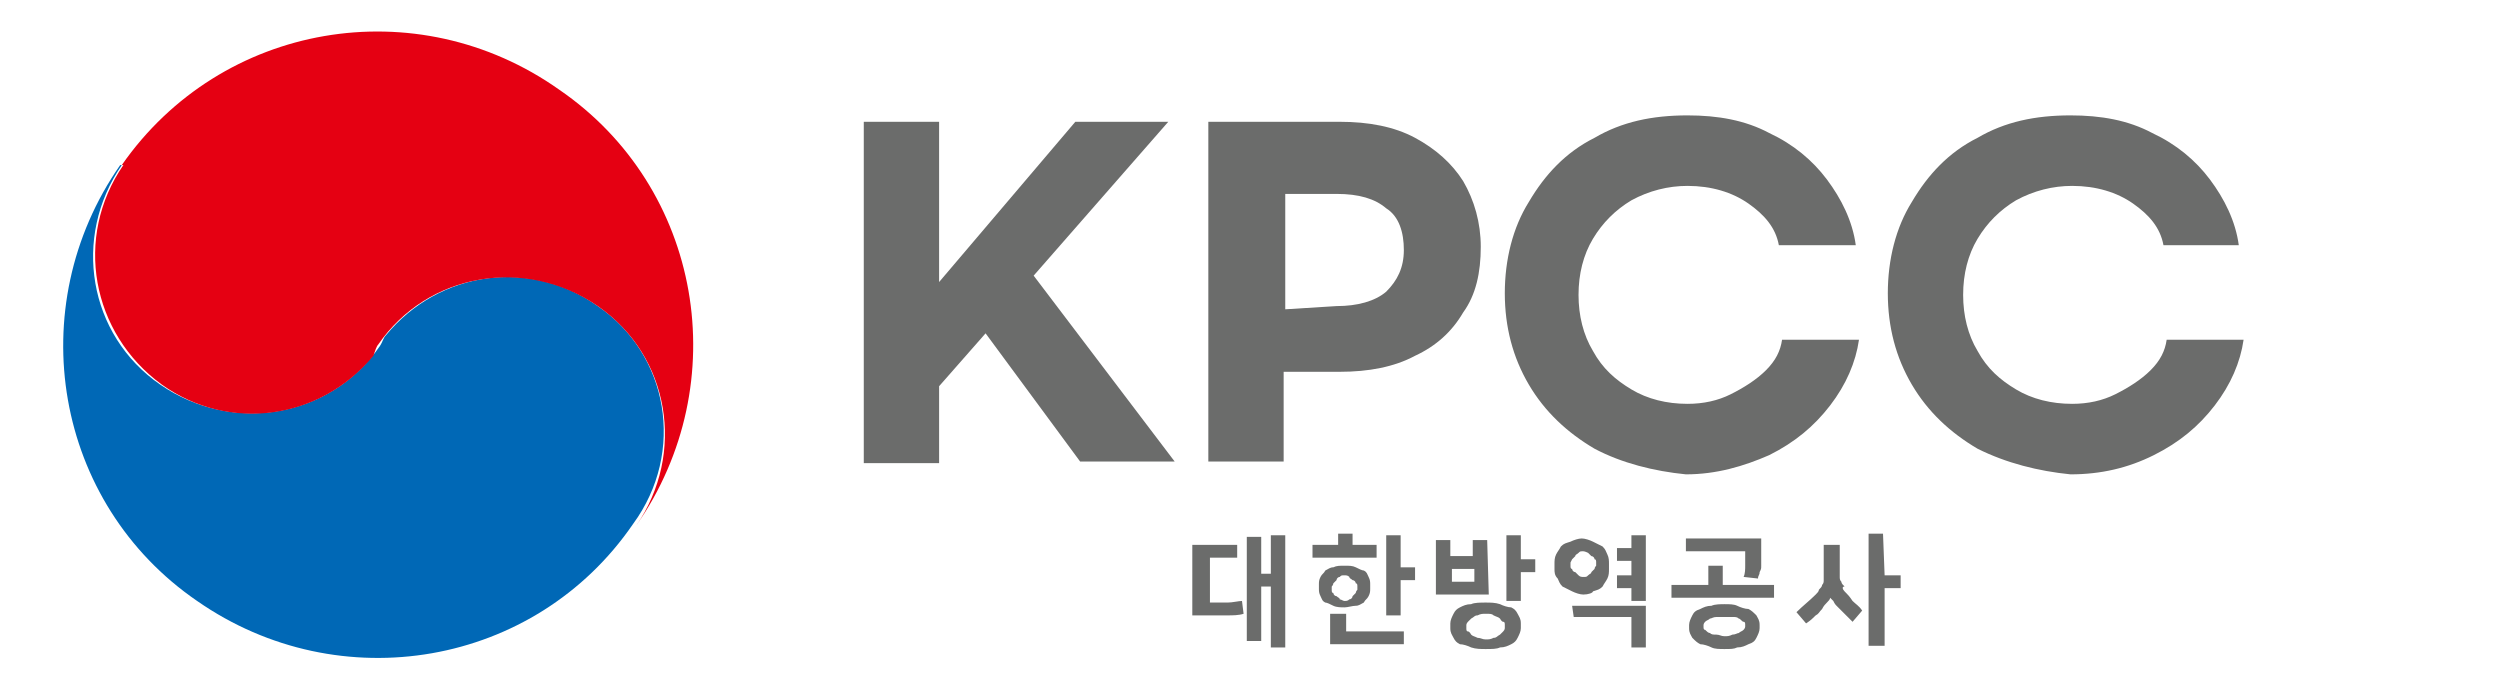
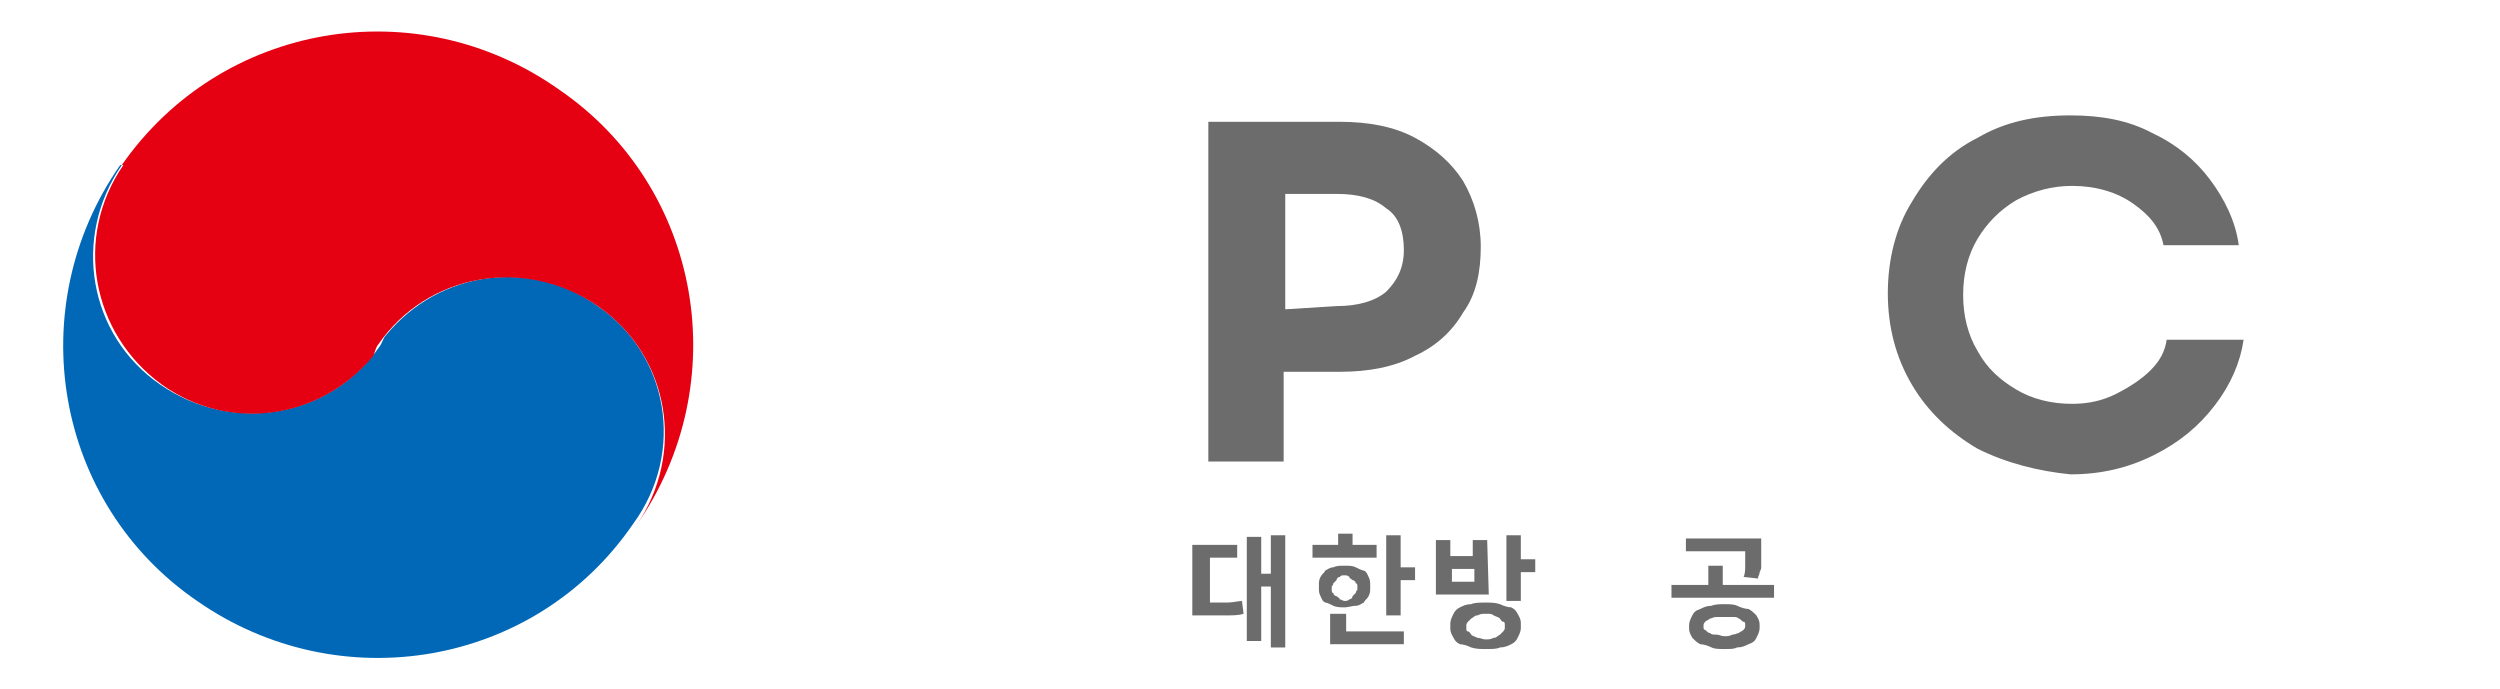
<svg xmlns="http://www.w3.org/2000/svg" version="1.1" id="레이어_1" x="0px" y="0px" viewBox="0 0 156 43" style="enable-background:new 0 0 156 43;" xml:space="preserve">
  <style type="text/css">
	.st0{fill:#0068B6;}
	.st1{fill:#E50012;}
	.st2{fill:#6B6C6B;}
</style>
  <g>
    <g>
      <path class="st0" d="M37.3,19.1c-4.2-3-9.9-2.2-13.2,1.8c-0.2,0.2-0.2,0.4-0.4,0.7c-3.1,4.5-9.2,5.5-13.7,2.4    c-4.5-3.1-5.5-9.2-2.4-13.7H7.5c-6.2,8.9-4.1,21.1,4.8,27.2c8.9,6.2,21.1,4.1,27.2-4.8C42.8,28.2,41.7,22.1,37.3,19.1z" />
      <path class="st1" d="M23.6,21.5c3.1-4.5,9.2-5.5,13.7-2.4c4.5,3.1,5.5,9.2,2.4,13.7c6.2-8.9,4.1-21.1-4.8-27.2    C26-0.7,13.8,1.4,7.6,10.3h0.1c-3.1,4.5-2,10.5,2.4,13.7c4.2,3,9.9,2.2,13.2-1.8C23.4,21.9,23.5,21.6,23.6,21.5z" />
    </g>
    <g>
      <path class="st2" d="M77.2,34v0.8h-1.7v2.8h0.2c0.3,0,0.6,0,0.9,0s0.7-0.1,0.9-0.1l0.1,0.8c-0.3,0.1-0.7,0.1-1,0.1    c-0.3,0-0.7,0-1,0h-1.2V34H77.2z M78.7,35.8h0.6v-2.4h0.9v7h-0.9v-3.8h-0.6v3.4h-0.9v-6.5h0.9V35.8z" />
      <path class="st2" d="M84.4,34h1.5v0.8h-4V34h1.6v-0.7h0.9V34z M83.9,37.9c-0.2,0-0.5,0-0.7-0.1c-0.2-0.1-0.4-0.2-0.5-0.2    c-0.2-0.1-0.2-0.2-0.3-0.4c-0.1-0.2-0.1-0.3-0.1-0.5v-0.2c0-0.2,0-0.3,0.1-0.5s0.2-0.2,0.3-0.4c0.2-0.1,0.3-0.2,0.5-0.2    c0.2-0.1,0.4-0.1,0.7-0.1s0.5,0,0.7,0.1c0.2,0.1,0.4,0.2,0.5,0.2c0.2,0.1,0.2,0.2,0.3,0.4c0.1,0.2,0.1,0.3,0.1,0.5v0.2    c0,0.2,0,0.3-0.1,0.5c-0.1,0.2-0.2,0.2-0.3,0.4c-0.2,0.1-0.3,0.2-0.5,0.2C84.4,37.8,84.1,37.9,83.9,37.9z M84,39.4h3.6v0.8H83    v-1.9H84V39.4z M83.9,35.9c-0.2,0-0.2,0-0.3,0.1c-0.1,0-0.2,0.1-0.2,0.2c-0.1,0.1-0.1,0.1-0.2,0.2c0,0.1-0.1,0.2-0.1,0.2v0.2    c0,0.1,0,0.2,0.1,0.2c0,0.1,0.1,0.2,0.2,0.2c0.1,0.1,0.2,0.1,0.2,0.2c0.1,0,0.2,0.1,0.3,0.1s0.2,0,0.3-0.1c0.1,0,0.2-0.1,0.2-0.2    c0.1-0.1,0.1-0.1,0.2-0.2c0-0.1,0.1-0.2,0.1-0.2v-0.2c0-0.1,0-0.2-0.1-0.2c0-0.1-0.1-0.2-0.2-0.2c-0.1-0.1-0.2-0.1-0.2-0.2    C84.1,35.9,84,35.9,83.9,35.9z M87.4,35.4h0.9v0.8h-0.9v2.2h-0.9v-5h0.9V35.4z" />
      <path class="st2" d="M92.9,37.1h-3.3v-3.4h0.9v1h1.4v-1h0.9L92.9,37.1L92.9,37.1z M90.6,36.3H92v-0.8h-1.4V36.3z M92.7,40.5    c-0.3,0-0.6,0-0.9-0.1c-0.2-0.1-0.5-0.2-0.7-0.2c-0.2-0.1-0.3-0.2-0.4-0.4s-0.2-0.3-0.2-0.6v-0.3c0-0.2,0.1-0.4,0.2-0.6    c0.1-0.2,0.2-0.3,0.4-0.4c0.2-0.1,0.4-0.2,0.7-0.2c0.2-0.1,0.6-0.1,0.9-0.1c0.3,0,0.6,0,0.9,0.1c0.2,0.1,0.5,0.2,0.7,0.2    c0.2,0.1,0.3,0.2,0.4,0.4c0.1,0.2,0.2,0.3,0.2,0.6v0.3c0,0.2-0.1,0.4-0.2,0.6s-0.2,0.3-0.4,0.4c-0.2,0.1-0.4,0.2-0.7,0.2    C93.4,40.5,93.1,40.5,92.7,40.5z M92.7,38.3c-0.2,0-0.3,0-0.5,0.1c-0.2,0-0.2,0.1-0.4,0.2c-0.1,0.1-0.2,0.2-0.2,0.2    c-0.1,0.1-0.1,0.2-0.1,0.2v0.2c0,0.1,0,0.2,0.1,0.2s0.2,0.2,0.2,0.2c0.1,0.1,0.2,0.1,0.4,0.2c0.2,0,0.3,0.1,0.5,0.1    c0.2,0,0.3,0,0.5-0.1c0.2,0,0.2-0.1,0.4-0.2c0.1-0.1,0.2-0.2,0.2-0.2c0.1-0.1,0.1-0.2,0.1-0.2V39c0-0.1,0-0.2-0.1-0.2    s-0.2-0.2-0.2-0.2c-0.1-0.1-0.2-0.1-0.4-0.2C93.1,38.3,93,38.3,92.7,38.3z M94.9,34.9h0.9v0.8h-0.9v1.8H94v-4.1h0.9V34.9z" />
-       <path class="st2" d="M98.8,37.1c-0.2,0-0.5-0.1-0.7-0.2s-0.4-0.2-0.6-0.3c-0.2-0.2-0.2-0.3-0.3-0.5C97,35.9,97,35.7,97,35.5v-0.3    c0-0.2,0-0.4,0.1-0.6c0.1-0.2,0.2-0.3,0.3-0.5c0.2-0.2,0.3-0.2,0.6-0.3c0.2-0.1,0.5-0.2,0.7-0.2c0.2,0,0.5,0.1,0.7,0.2    c0.2,0.1,0.4,0.2,0.6,0.3c0.2,0.2,0.2,0.3,0.3,0.5c0.1,0.2,0.1,0.4,0.1,0.6v0.3c0,0.2,0,0.4-0.1,0.6c-0.1,0.2-0.2,0.3-0.3,0.5    c-0.2,0.2-0.3,0.2-0.6,0.3C99.4,37,99.1,37.1,98.8,37.1z M98.8,34.4c-0.2,0-0.2,0-0.3,0.1s-0.2,0.1-0.2,0.2    c-0.1,0.1-0.2,0.2-0.2,0.2s-0.1,0.2-0.1,0.2v0.2c0,0.1,0,0.2,0.1,0.2c0,0.1,0.1,0.2,0.2,0.2c0.1,0.1,0.2,0.2,0.2,0.2    c0.1,0.1,0.2,0.1,0.3,0.1c0.2,0,0.2,0,0.3-0.1c0.1-0.1,0.2-0.1,0.2-0.2c0.1-0.1,0.2-0.2,0.2-0.2c0-0.1,0.1-0.2,0.1-0.2v-0.2    c0-0.1,0-0.2-0.1-0.2c0-0.1-0.1-0.2-0.2-0.2c-0.1-0.1-0.2-0.2-0.2-0.2C99.1,34.5,98.9,34.4,98.8,34.4z M98.1,37.8h4.6v2.6h-0.9    v-1.9h-3.6L98.1,37.8L98.1,37.8z M101.8,34.2v-0.8h0.9v4.1h-0.9v-0.8h-0.9v-0.8h0.9V35h-0.9v-0.8H101.8z" />
      <path class="st2" d="M106.6,36.5v-1.2h0.9v1.2h3.2v0.8h-6.4v-0.8H106.6z M109.9,33.6v1c0,0.1,0,0.2,0,0.3c0,0.1,0,0.2,0,0.4    c0,0.2,0,0.2-0.1,0.4c0,0.2-0.1,0.2-0.1,0.4l-0.9-0.1c0.1-0.2,0.1-0.5,0.1-0.7s0-0.4,0-0.7v-0.2h-3.7v-0.8    C105.2,33.6,109.9,33.6,109.9,33.6z M107.6,40.5c-0.3,0-0.6,0-0.8-0.1s-0.5-0.2-0.7-0.2c-0.2-0.1-0.3-0.2-0.5-0.4    c-0.1-0.2-0.2-0.3-0.2-0.6V39c0-0.2,0.1-0.4,0.2-0.6s0.2-0.3,0.5-0.4c0.2-0.1,0.4-0.2,0.7-0.2c0.2-0.1,0.6-0.1,0.8-0.1    c0.3,0,0.6,0,0.8,0.1s0.5,0.2,0.7,0.2c0.2,0.1,0.3,0.2,0.5,0.4c0.1,0.2,0.2,0.3,0.2,0.6v0.2c0,0.2-0.1,0.4-0.2,0.6    s-0.2,0.3-0.5,0.4c-0.2,0.1-0.4,0.2-0.7,0.2C108.2,40.5,108,40.5,107.6,40.5z M107.6,38.5c-0.2,0-0.3,0-0.5,0    c-0.2,0-0.3,0.1-0.4,0.1c-0.1,0.1-0.2,0.1-0.3,0.2s-0.1,0.2-0.1,0.2v0.1c0,0.1,0,0.2,0.1,0.2c0.1,0.1,0.2,0.2,0.3,0.2    c0.1,0.1,0.2,0.1,0.4,0.1c0.2,0,0.3,0.1,0.5,0.1c0.2,0,0.3,0,0.5-0.1c0.2,0,0.3-0.1,0.4-0.1c0.1-0.1,0.2-0.1,0.3-0.2    c0.1-0.1,0.1-0.2,0.1-0.2V39c0-0.1,0-0.2-0.1-0.2s-0.2-0.2-0.3-0.2c-0.1-0.1-0.2-0.1-0.4-0.1S107.8,38.5,107.6,38.5z" />
-       <path class="st2" d="M115.1,36.9c0.2,0.2,0.3,0.3,0.5,0.6c0.2,0.2,0.4,0.3,0.6,0.6l-0.6,0.7c-0.2-0.2-0.3-0.3-0.5-0.5    c-0.2-0.2-0.3-0.3-0.4-0.4c-0.2-0.2-0.2-0.2-0.3-0.4c-0.1-0.1-0.2-0.2-0.2-0.2l0,0c0,0.1-0.1,0.2-0.2,0.3s-0.2,0.2-0.3,0.4    c-0.2,0.2-0.2,0.3-0.4,0.4c-0.2,0.2-0.3,0.3-0.6,0.5l-0.6-0.7c0.4-0.4,0.8-0.7,1.2-1.1c0.1-0.1,0.2-0.2,0.2-0.3    c0.1-0.1,0.2-0.2,0.2-0.3c0.1-0.1,0.1-0.2,0.1-0.3c0-0.2,0-0.2,0-0.4V34h1v1.6c0,0.2,0,0.2,0,0.4c0,0.1,0,0.2,0.1,0.3    c0,0.1,0.1,0.2,0.2,0.3C114.9,36.6,115,36.8,115.1,36.9z M117.6,35.9h1v0.8h-1v3.6h-1v-7h0.9L117.6,35.9L117.6,35.9z" />
    </g>
    <g>
-       <path class="st2" d="M61.5,20.8l-2.9,3.3v4.8h-4.7V7.6h4.7v10l8.5-10h5.8l-8.4,9.6l8.8,11.6h-5.9L61.5,20.8z" />
      <path class="st2" d="M75.4,7.6h8.2c1.8,0,3.4,0.3,4.7,1s2.3,1.6,3,2.7c0.7,1.2,1.1,2.6,1.1,4.1c0,1.6-0.3,3-1.1,4.1    c-0.7,1.2-1.7,2.1-3,2.7c-1.3,0.7-2.9,1-4.7,1h-3.5v5.6h-4.7V7.6z M83.4,19.1c1.3,0,2.4-0.3,3.1-0.9c0.7-0.7,1.1-1.5,1.1-2.6    s-0.3-2.1-1.1-2.6c-0.7-0.6-1.7-0.9-3.1-0.9h-3.2v7.2L83.4,19.1L83.4,19.1z" />
-       <path class="st2" d="M99.5,28c-1.7-1-3.1-2.3-4.1-4c-1-1.7-1.5-3.6-1.5-5.7s0.5-4.1,1.5-5.7c1-1.7,2.3-3.1,4.1-4    c1.7-1,3.6-1.4,5.8-1.4c1.9,0,3.6,0.3,5.1,1.1c1.5,0.7,2.7,1.7,3.6,2.9s1.6,2.6,1.8,4.1h-4.8c-0.2-1.1-0.9-1.9-1.9-2.6    c-1-0.7-2.3-1.1-3.8-1.1c-1.2,0-2.4,0.3-3.5,0.9c-1,0.6-1.8,1.4-2.4,2.4c-0.6,1-0.9,2.2-0.9,3.5c0,1.3,0.3,2.5,0.9,3.5    c0.6,1.1,1.4,1.8,2.4,2.4c1,0.6,2.2,0.9,3.5,0.9c1,0,1.9-0.2,2.7-0.6s1.6-0.9,2.2-1.5c0.6-0.6,0.9-1.2,1-1.9h4.8    c-0.2,1.4-0.8,2.8-1.8,4.1s-2.2,2.3-3.8,3.1c-1.6,0.7-3.3,1.2-5.2,1.2C103.2,29.4,101.2,28.9,99.5,28z" />
      <path class="st2" d="M123.4,28c-1.7-1-3.1-2.3-4.1-4c-1-1.7-1.5-3.6-1.5-5.7s0.5-4.1,1.5-5.7c1-1.7,2.3-3.1,4.1-4    c1.7-1,3.6-1.4,5.8-1.4c1.9,0,3.6,0.3,5.1,1.1c1.5,0.7,2.7,1.7,3.6,2.9s1.6,2.6,1.8,4.1H135c-0.2-1.1-0.9-1.9-1.9-2.6    c-1-0.7-2.3-1.1-3.8-1.1c-1.2,0-2.4,0.3-3.5,0.9c-1,0.6-1.8,1.4-2.4,2.4c-0.6,1-0.9,2.2-0.9,3.5c0,1.3,0.3,2.5,0.9,3.5    c0.6,1.1,1.4,1.8,2.4,2.4c1,0.6,2.2,0.9,3.5,0.9c1,0,1.9-0.2,2.7-0.6c0.8-0.4,1.6-0.9,2.2-1.5c0.6-0.6,0.9-1.2,1-1.9h4.8    c-0.2,1.4-0.8,2.8-1.8,4.1s-2.2,2.3-3.8,3.1s-3.3,1.2-5.2,1.2C127.2,29.4,125.2,28.9,123.4,28z" />
    </g>
  </g>
</svg>